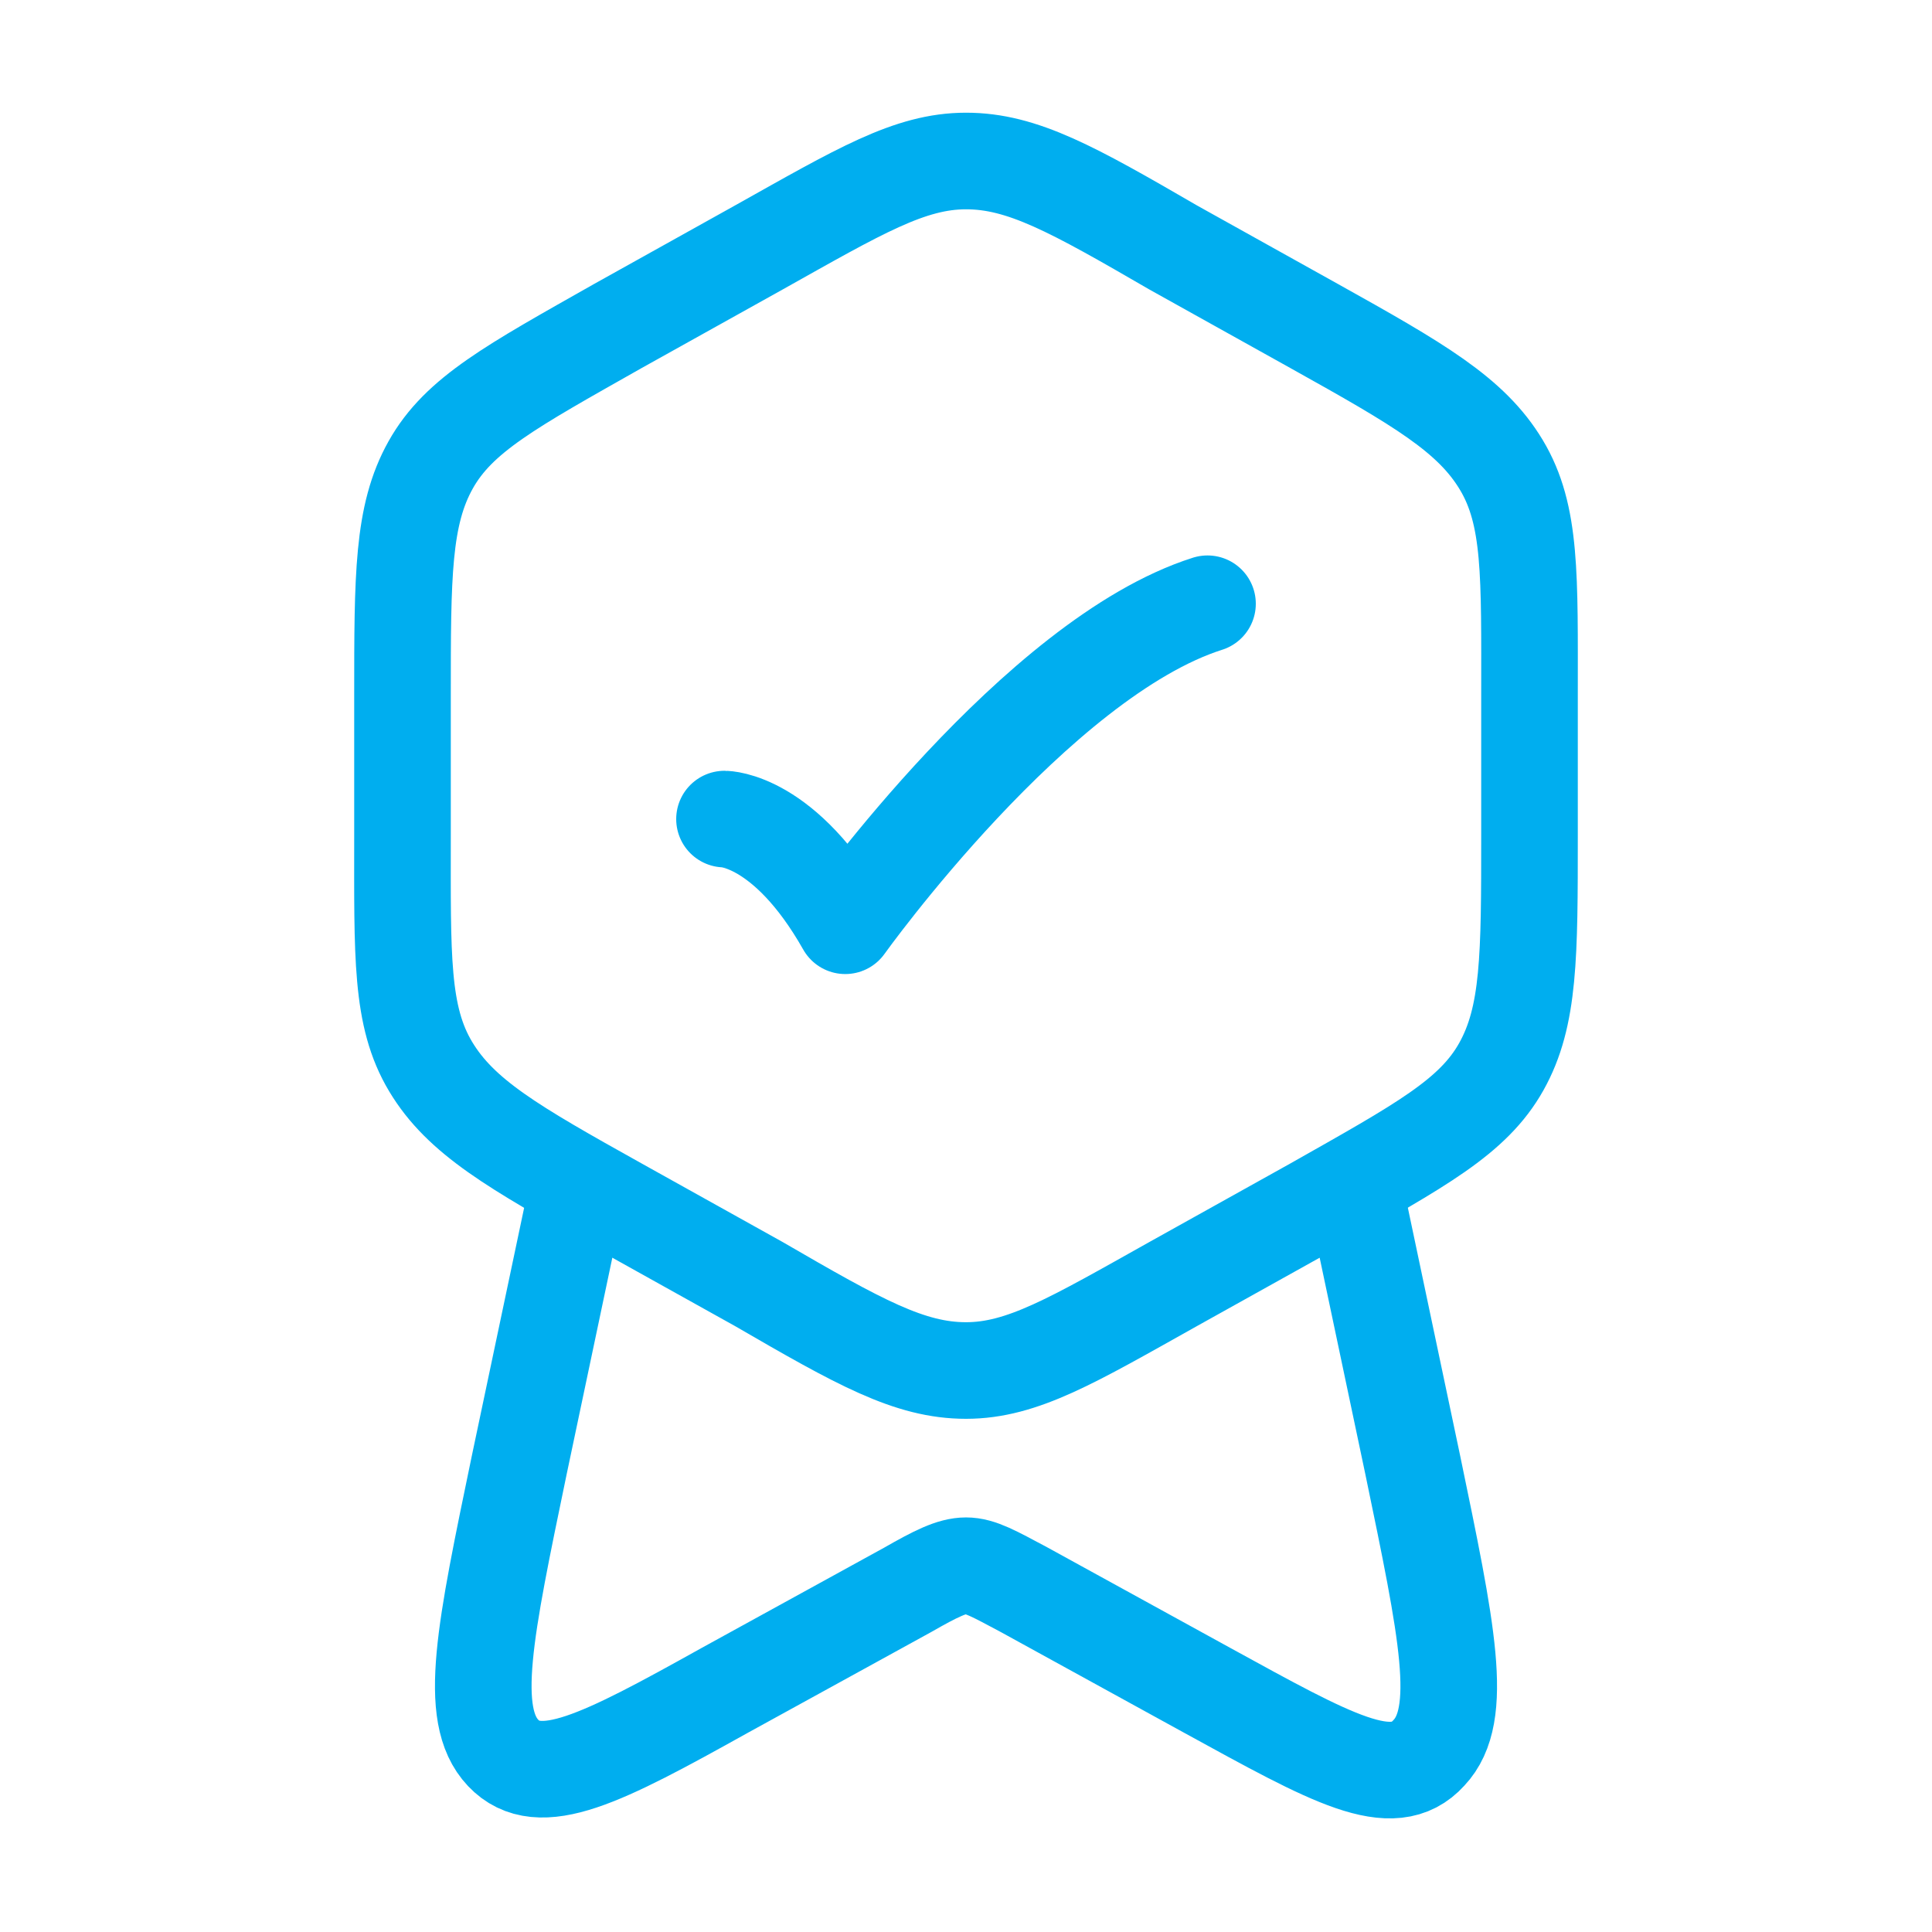
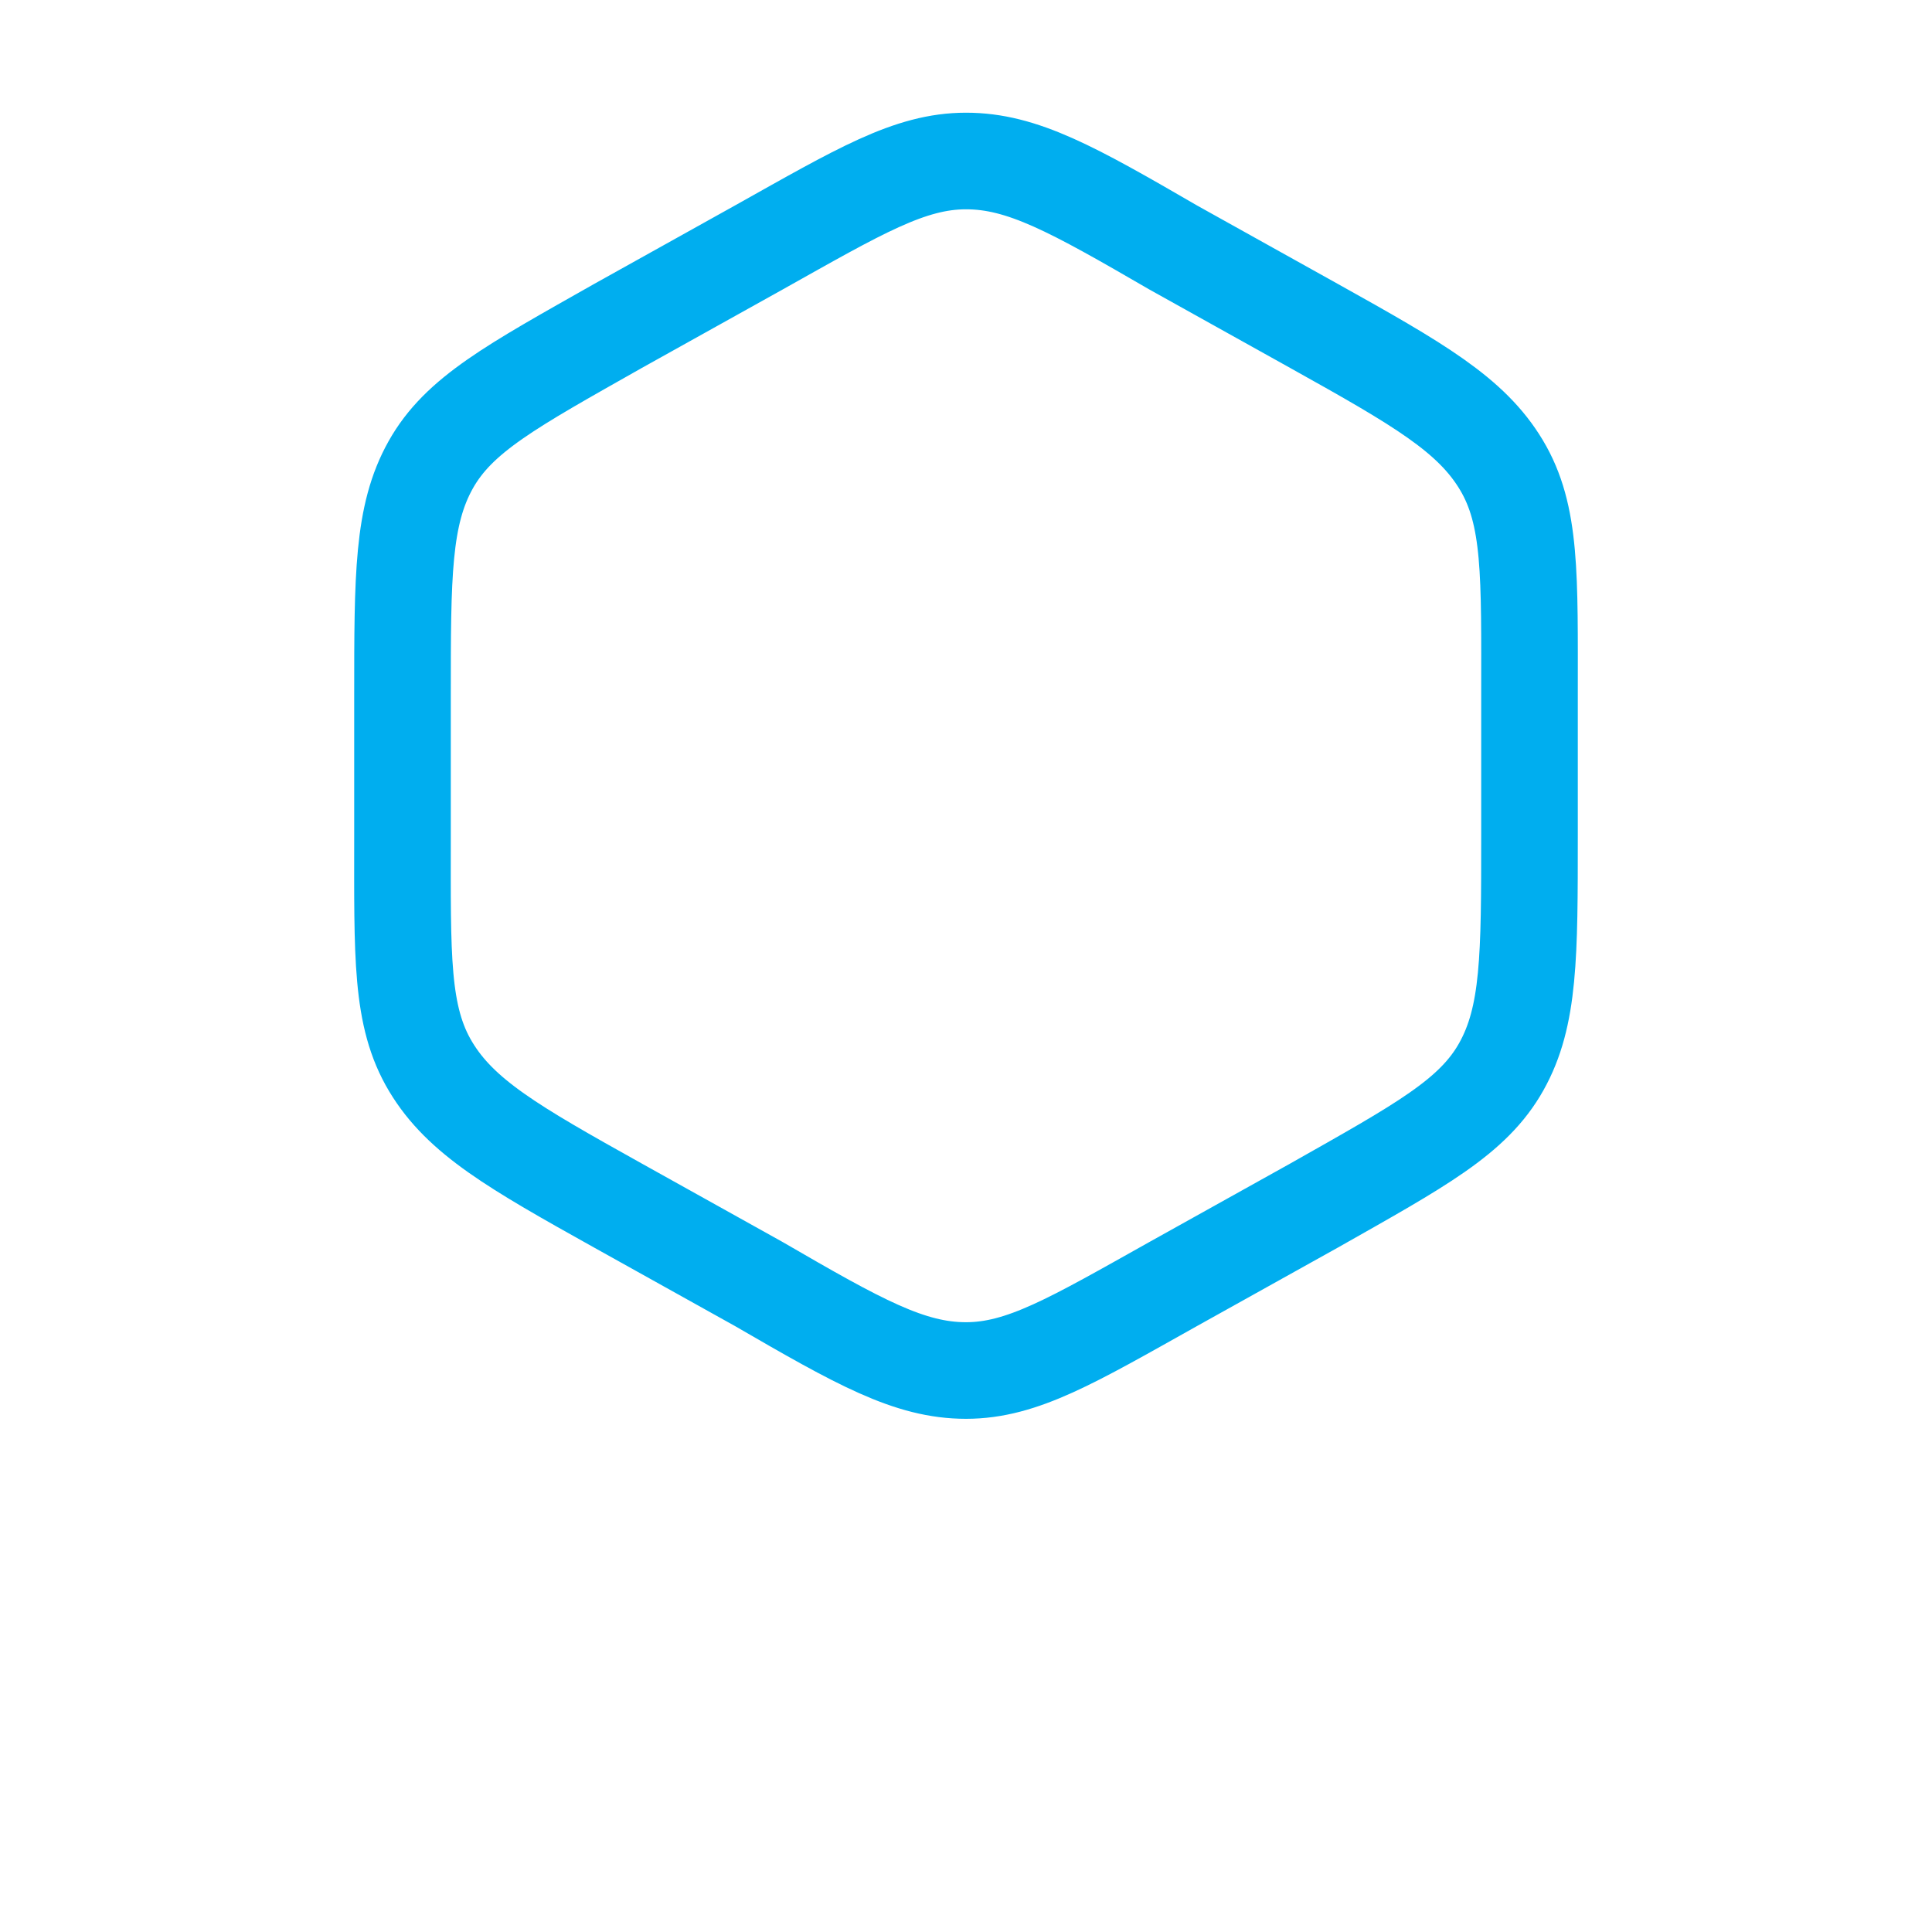
<svg xmlns="http://www.w3.org/2000/svg" version="1.1" viewBox="0 0 96 96">
  <defs>
    <style>
      .cls-1 {
        fill: none;
        stroke: #00aeef;
        stroke-linecap: round;
        stroke-linejoin: round;
        stroke-width: 4.8px;
      }
    </style>
  </defs>
  <g>
    <g id="Layer_1">
      <g>
        <path class="cls-1" d="M37.7,12.3c5-2.8,7.5-4.3,10.3-4.3s5.3,1.4,10.3,4.3l7,3.9c5.2,2.9,7.8,4.4,9.3,6.9s1.4,5.5,1.4,11.5v6.9c0,6,0,9-1.4,11.5-1.4,2.5-4,3.9-9.3,6.9l-7,3.9c-5,2.8-7.5,4.3-10.3,4.3s-5.3-1.4-10.3-4.3l-7-3.9c-5.2-2.9-7.8-4.4-9.3-6.9s-1.4-5.5-1.4-11.5v-6.9c0-6,0-9,1.4-11.5,1.4-2.5,4-3.9,9.3-6.9l7-3.9Z" />
-         <path class="cls-1" d="M36,40.7s3,0,6,5.3c0,0,9.5-13.3,18-16M67.5,60l2.7,12.8c1.7,8.2,2.6,12.4.8,14.3-1.8,2-4.8.3-11-3.1l-9.1-5c-1.5-.8-2.2-1.2-2.9-1.2s-1.5.4-2.9,1.2l-9.1,5c-6.1,3.4-9.2,5-11,3.1s-.9-6.1.8-14.3l2.7-12.8" />
      </g>
    </g>
  </g>
</svg>